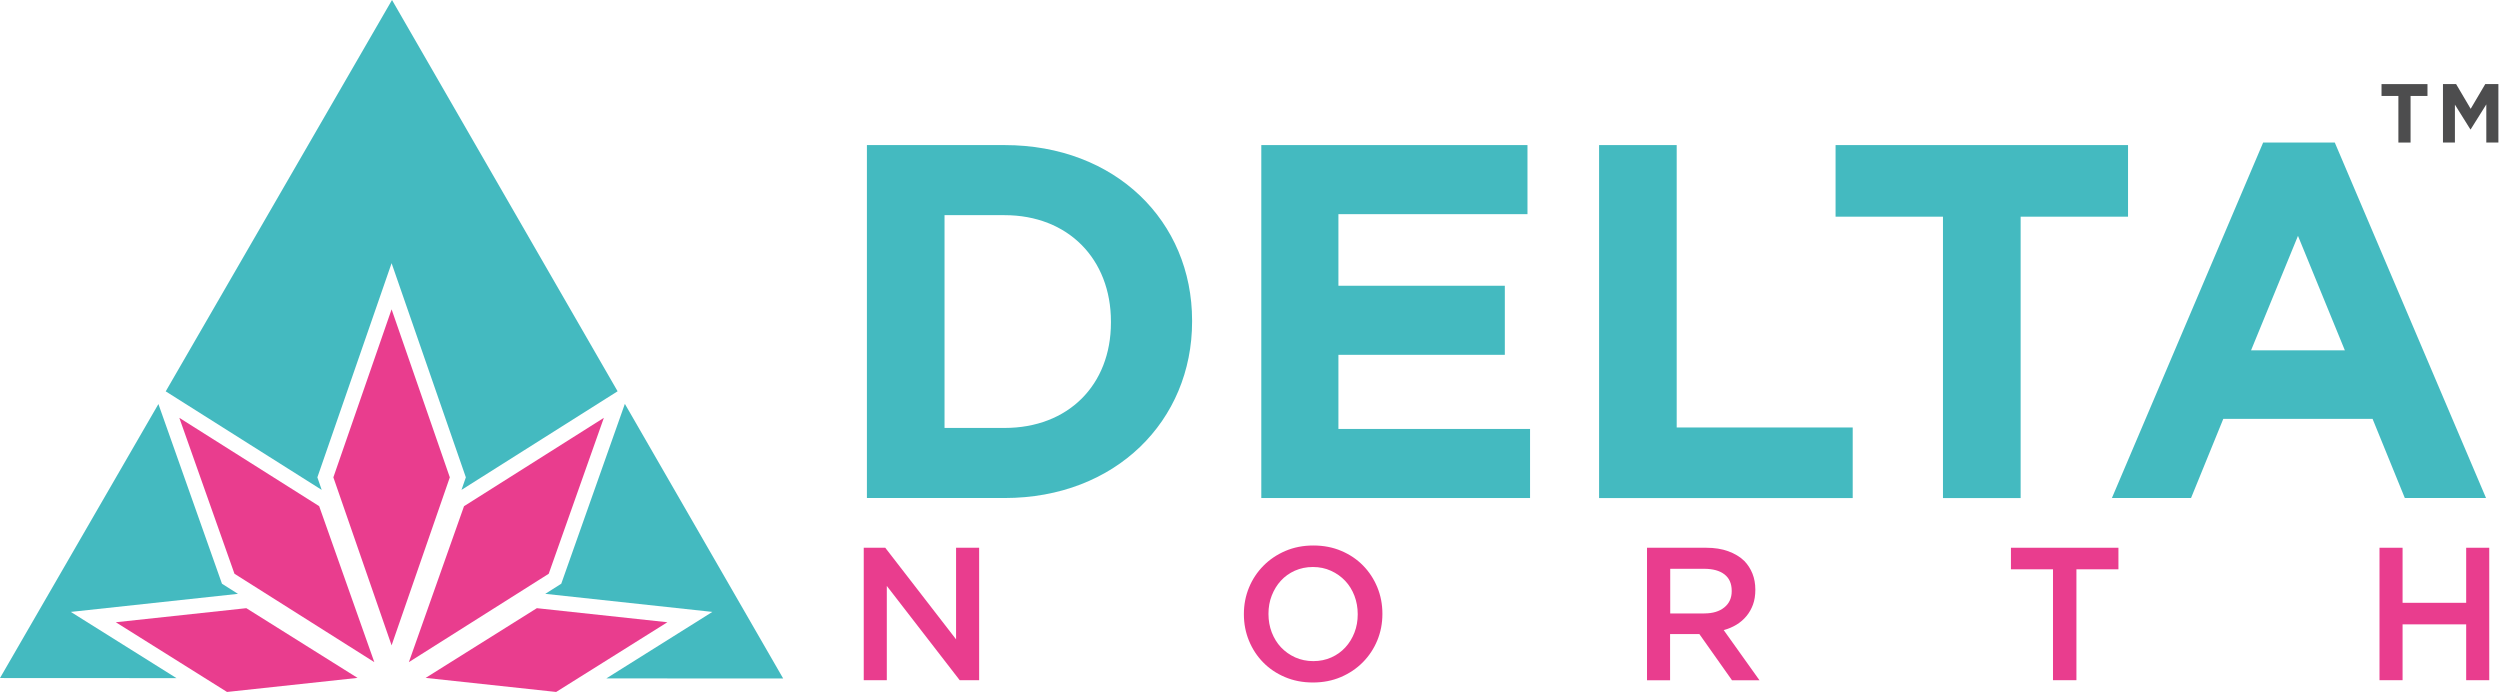
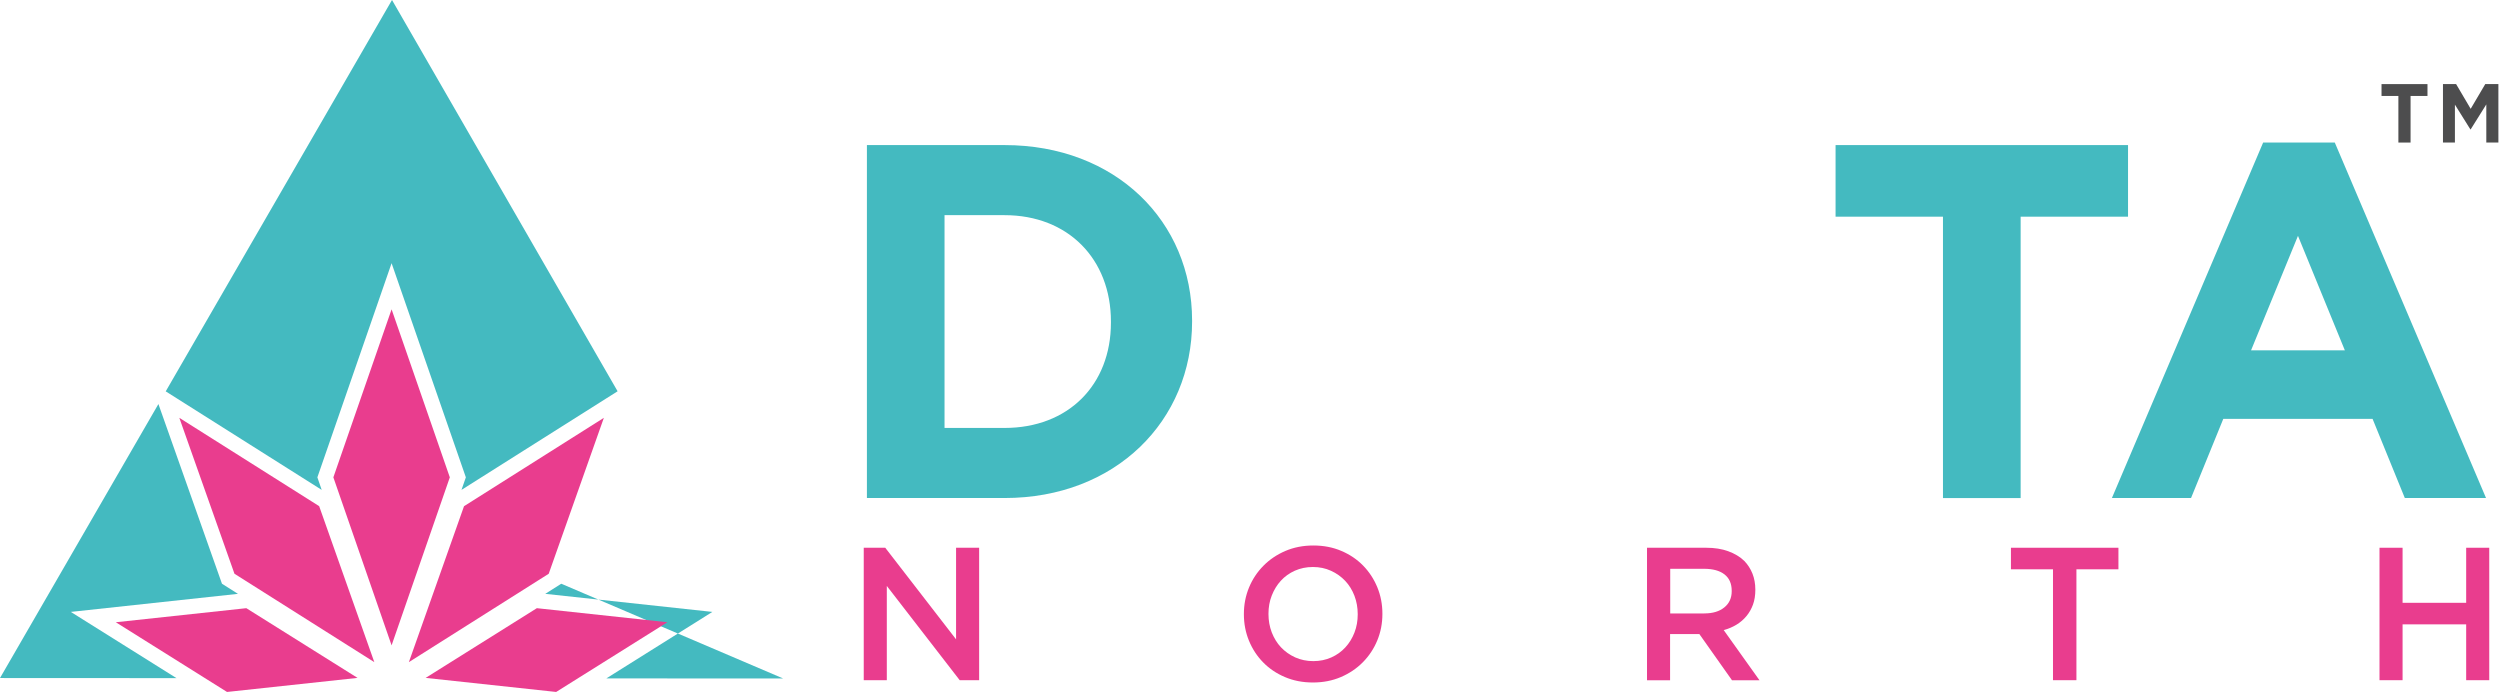
<svg xmlns="http://www.w3.org/2000/svg" width="544" height="151" viewBox="0 0 544 151" fill="none">
-   <path d="M170.42 147.64L135.97 87.88L122.13 127.02L118.65 129.22L155.01 133.15L131.94 147.62L170.42 147.64Z" fill="#44BAC0" />
+   <path d="M170.42 147.64L122.13 127.02L118.65 129.22L155.01 133.15L131.94 147.62L170.42 147.64Z" fill="#44BAC0" />
  <path d="M15.41 133.15L51.78 129.22L48.3 127.02L34.47 87.92L0 147.54L38.4 147.56L15.41 133.15Z" fill="#44BAC0" />
  <path d="M70 106.6L69.06 103.87L85.21 57.27L101.37 103.87L100.42 106.6L134.39 85.14L85.3 0L36.06 85.16L70 106.6Z" fill="#44BAC0" />
  <path d="M72.54 103.87L85.21 67.31L97.88 103.87L85.21 140.43L72.54 103.87ZM88.97 144.08L119.4 124.85L131.4 90.92L100.97 110.15L88.97 144.08ZM121.02 150.57L145.22 135.4L116.82 132.34L92.62 147.51L121.02 150.57ZM69.45 110.14L39.02 90.92L51.02 124.85L81.45 144.08L69.45 110.14ZM77.8 147.51L53.6 132.34L25.2 135.4L49.4 150.57L77.8 147.51Z" fill="#E93D8E" />
  <path d="M188.64 31.57H218.59C242.73 31.57 259.4 48.14 259.4 69.75V69.97C259.4 91.58 242.73 108.37 218.59 108.37H188.64V31.57ZM218.59 93.12C232.42 93.12 241.74 83.8 241.74 70.19V69.97C241.74 56.36 232.42 46.82 218.59 46.82H205.53V93.12H218.59Z" fill="#44BAC0" />
-   <path d="M274.45 31.57H332.38V46.6H291.24V62.18H327.45V77.21H291.24V93.34H332.94V108.37H274.46V31.57H274.45Z" fill="#44BAC0" />
-   <path d="M347.96 31.57H364.85V93.02H403.15V108.38H347.96V31.57Z" fill="#44BAC0" />
  <path d="M422.79 47.15H399.42V31.57H463.06V47.15H439.69V108.38H422.79V47.15Z" fill="#44BAC0" />
  <path d="M492.46 31.02H508.05L540.96 108.37H523.29L516.27 91.14H483.79L476.77 108.37H459.55L492.46 31.02ZM510.24 76.23L500.04 51.32L489.83 76.23H510.24Z" fill="#44BAC0" />
  <path d="M187.94 119.19H192.63L208.04 139.12V119.19H213.06V148.01H208.83L192.97 127.5V148.01H187.95V119.19H187.94Z" fill="#E93D8E" />
  <path d="M285.7 148.51C283.47 148.51 281.45 148.12 279.6 147.33C277.76 146.55 276.18 145.48 274.87 144.14C273.55 142.8 272.52 141.23 271.78 139.43C271.04 137.63 270.67 135.71 270.67 133.68V133.6C270.67 131.57 271.04 129.66 271.78 127.86C272.52 126.06 273.57 124.48 274.91 123.12C276.25 121.76 277.85 120.68 279.69 119.89C281.53 119.1 283.56 118.7 285.78 118.7C288.01 118.7 290.04 119.09 291.88 119.88C293.72 120.66 295.3 121.73 296.61 123.07C297.93 124.42 298.96 125.99 299.7 127.78C300.44 129.58 300.81 131.5 300.81 133.53V133.61C300.81 135.64 300.44 137.55 299.7 139.35C298.96 141.15 297.91 142.73 296.57 144.09C295.23 145.45 293.63 146.53 291.79 147.32C289.95 148.11 287.91 148.51 285.7 148.51ZM285.77 143.86C287.2 143.86 288.5 143.59 289.69 143.06C290.88 142.53 291.9 141.8 292.74 140.88C293.59 139.96 294.25 138.89 294.73 137.65C295.21 136.41 295.44 135.1 295.44 133.7V133.62C295.44 132.22 295.2 130.89 294.73 129.65C294.25 128.4 293.58 127.31 292.72 126.4C291.85 125.48 290.83 124.75 289.62 124.2C288.42 123.65 287.11 123.38 285.69 123.38C284.26 123.38 282.96 123.65 281.77 124.18C280.58 124.71 279.56 125.44 278.72 126.36C277.87 127.28 277.22 128.36 276.73 129.6C276.25 130.83 276.02 132.15 276.02 133.55V133.63C276.02 135.03 276.26 136.36 276.73 137.6C277.22 138.85 277.88 139.94 278.74 140.85C279.61 141.77 280.63 142.5 281.84 143.05C283.04 143.58 284.35 143.86 285.77 143.86Z" fill="#E93D8E" />
  <path d="M358.4 119.19H371.26C373.07 119.19 374.68 119.44 376.07 119.95C377.46 120.46 378.64 121.16 379.57 122.07C380.33 122.86 380.92 123.78 381.34 124.83C381.75 125.87 381.96 127.02 381.96 128.29V128.37C381.96 129.55 381.79 130.62 381.45 131.56C381.1 132.51 380.63 133.34 380.02 134.07C379.42 134.8 378.7 135.42 377.86 135.93C377.02 136.44 376.1 136.83 375.08 137.11L382.86 148.02H376.88L369.78 137.97H369.69H363.41V148.02H358.39V119.19H358.4ZM370.87 133.48C372.69 133.48 374.13 133.05 375.2 132.18C376.28 131.31 376.82 130.13 376.82 128.65V128.57C376.82 127 376.3 125.81 375.25 124.99C374.2 124.18 372.73 123.77 370.83 123.77H363.44V133.49H370.87V133.48Z" fill="#E93D8E" />
  <path d="M446.72 123.88H437.58V119.19H460.97V123.88H451.83V148.01H446.73V123.88H446.72Z" fill="#E93D8E" />
  <path d="M517.78 119.19H522.8V131.17H536.64V119.19H541.66V148.01H536.64V135.86H522.8V148.01H517.78V119.19Z" fill="#E93D8E" />
  <path d="M528.21 20.88H524.54V31.02H521.89V20.88H518.22V18.3H528.22V20.88H528.21Z" fill="#020203" fill-opacity="0.7" />
  <path d="M543.66 31.02H541.02V22.72L537.62 28.15H537.55L534.19 22.77V31.02H531.59V18.3H534.45L537.62 23.68L540.79 18.3H543.65V31.02H543.66Z" fill="#020203" fill-opacity="0.7" />
</svg>